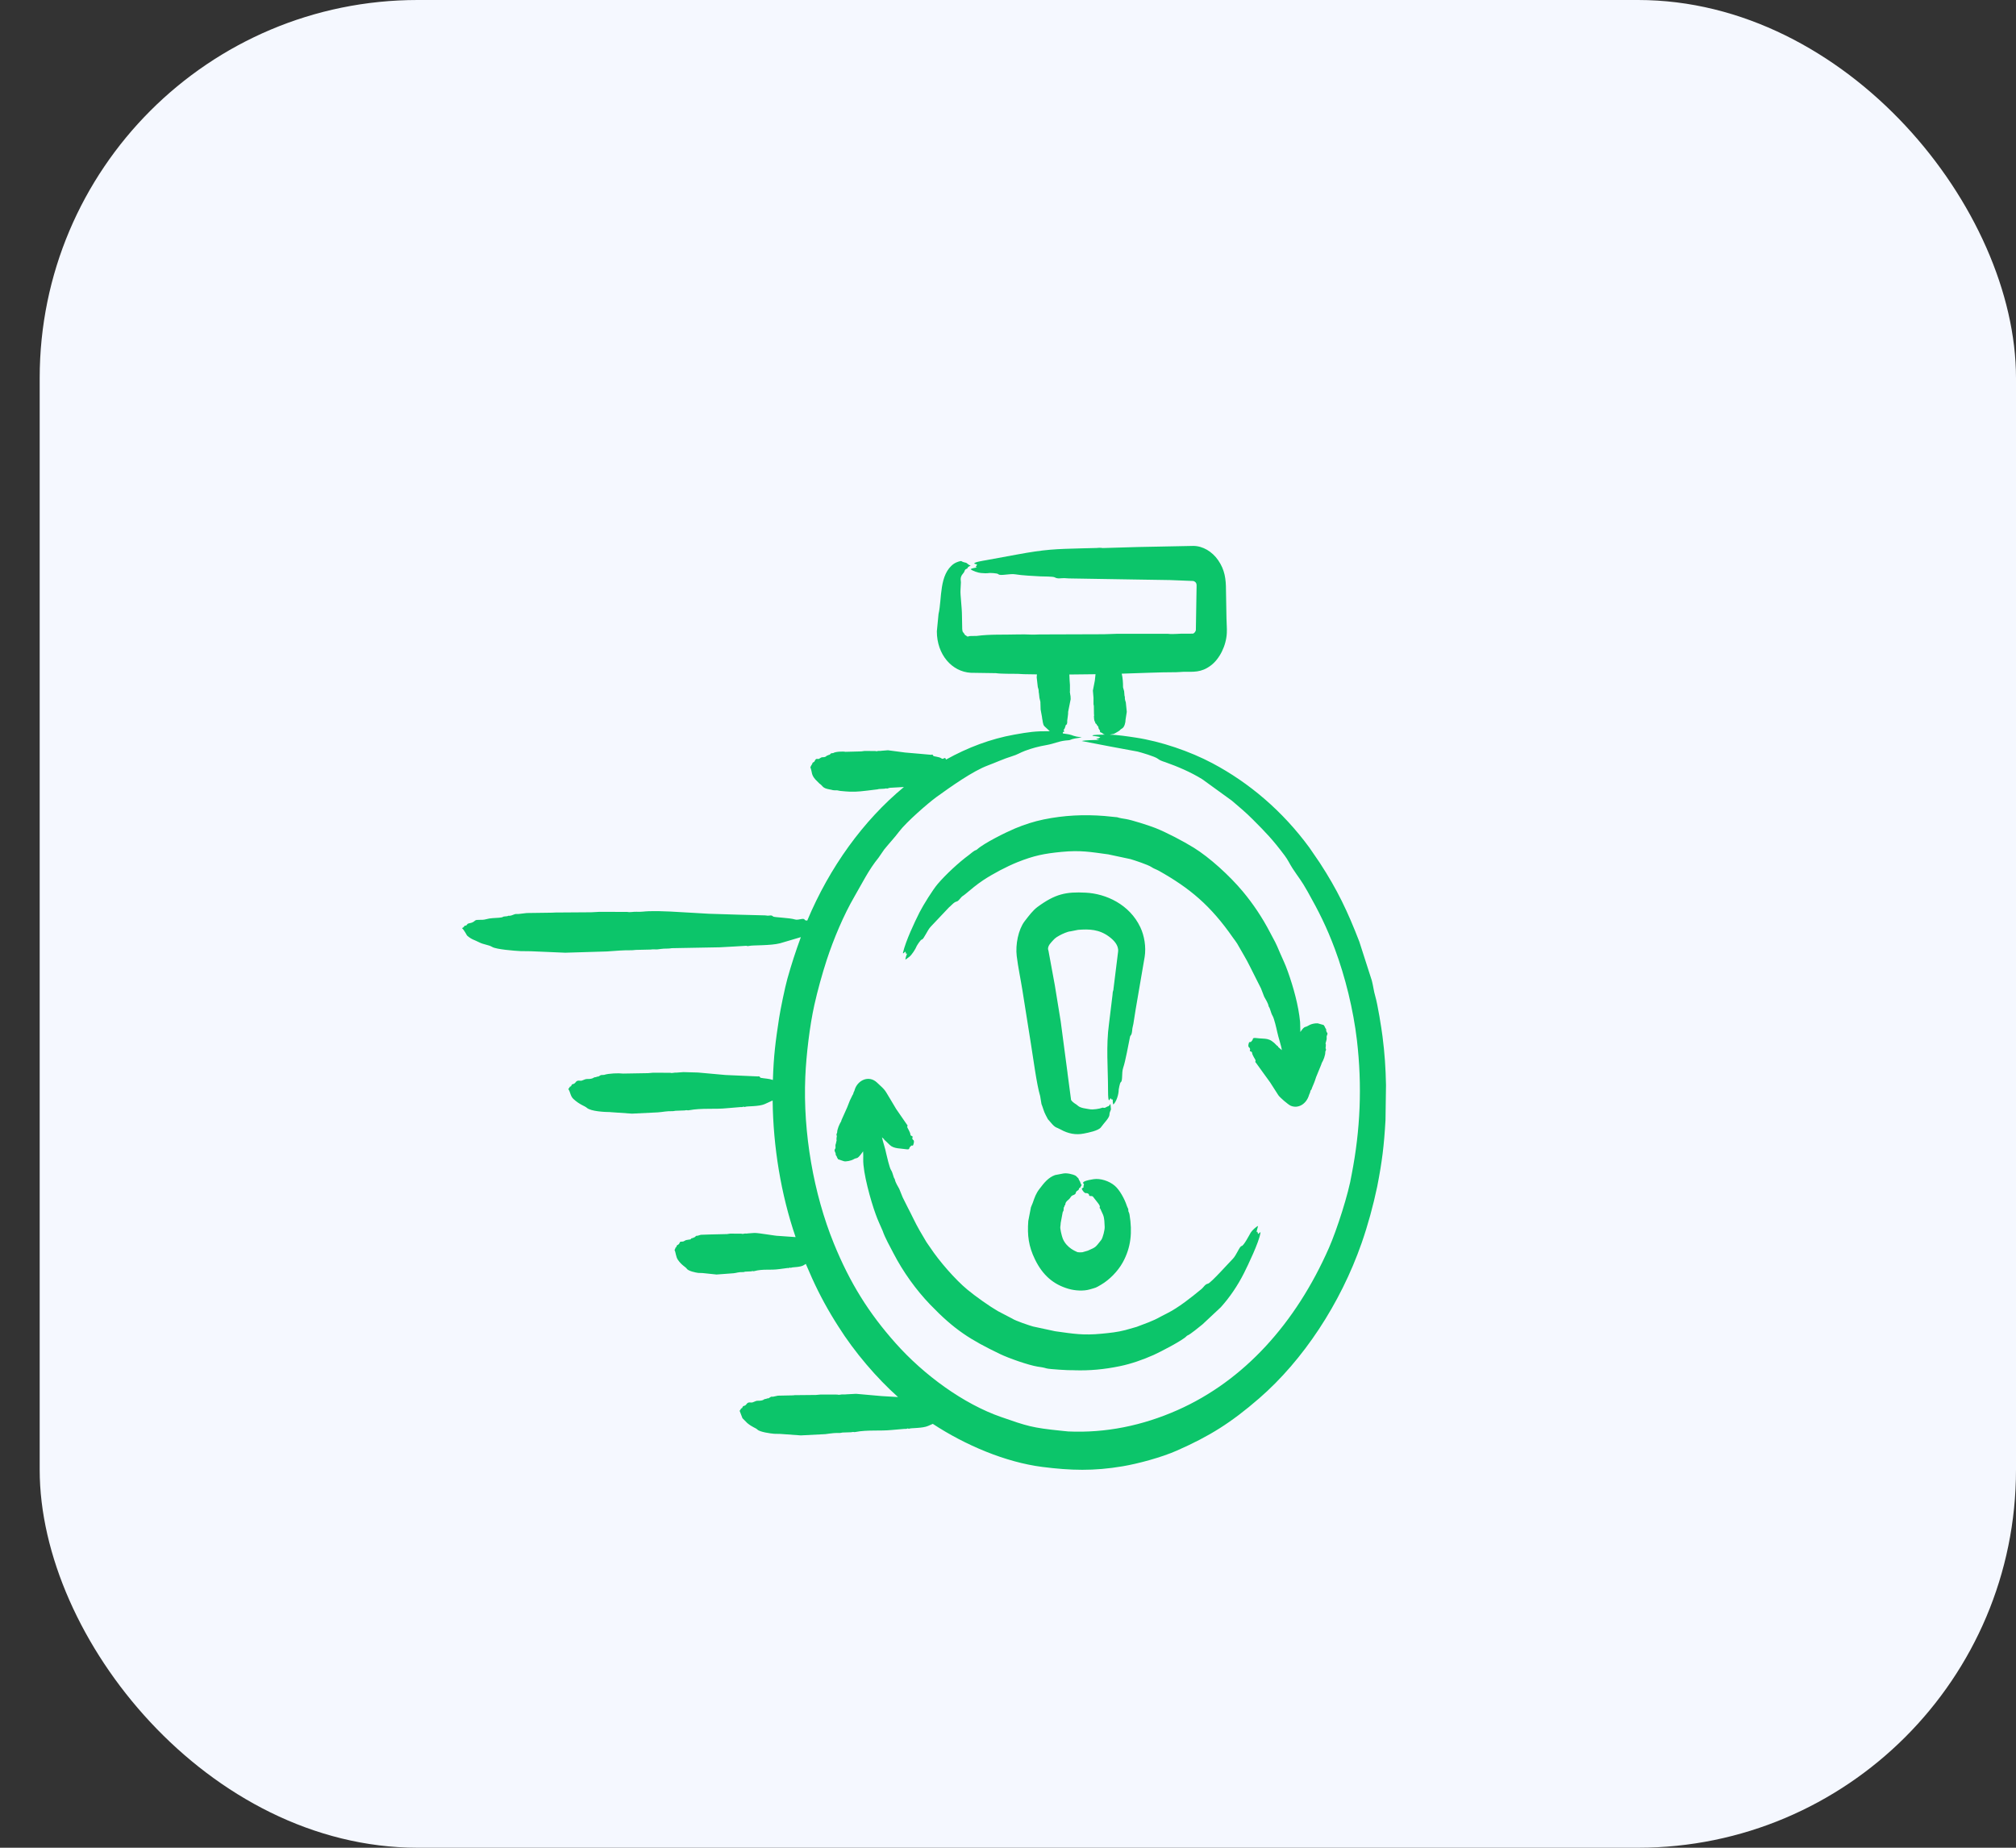
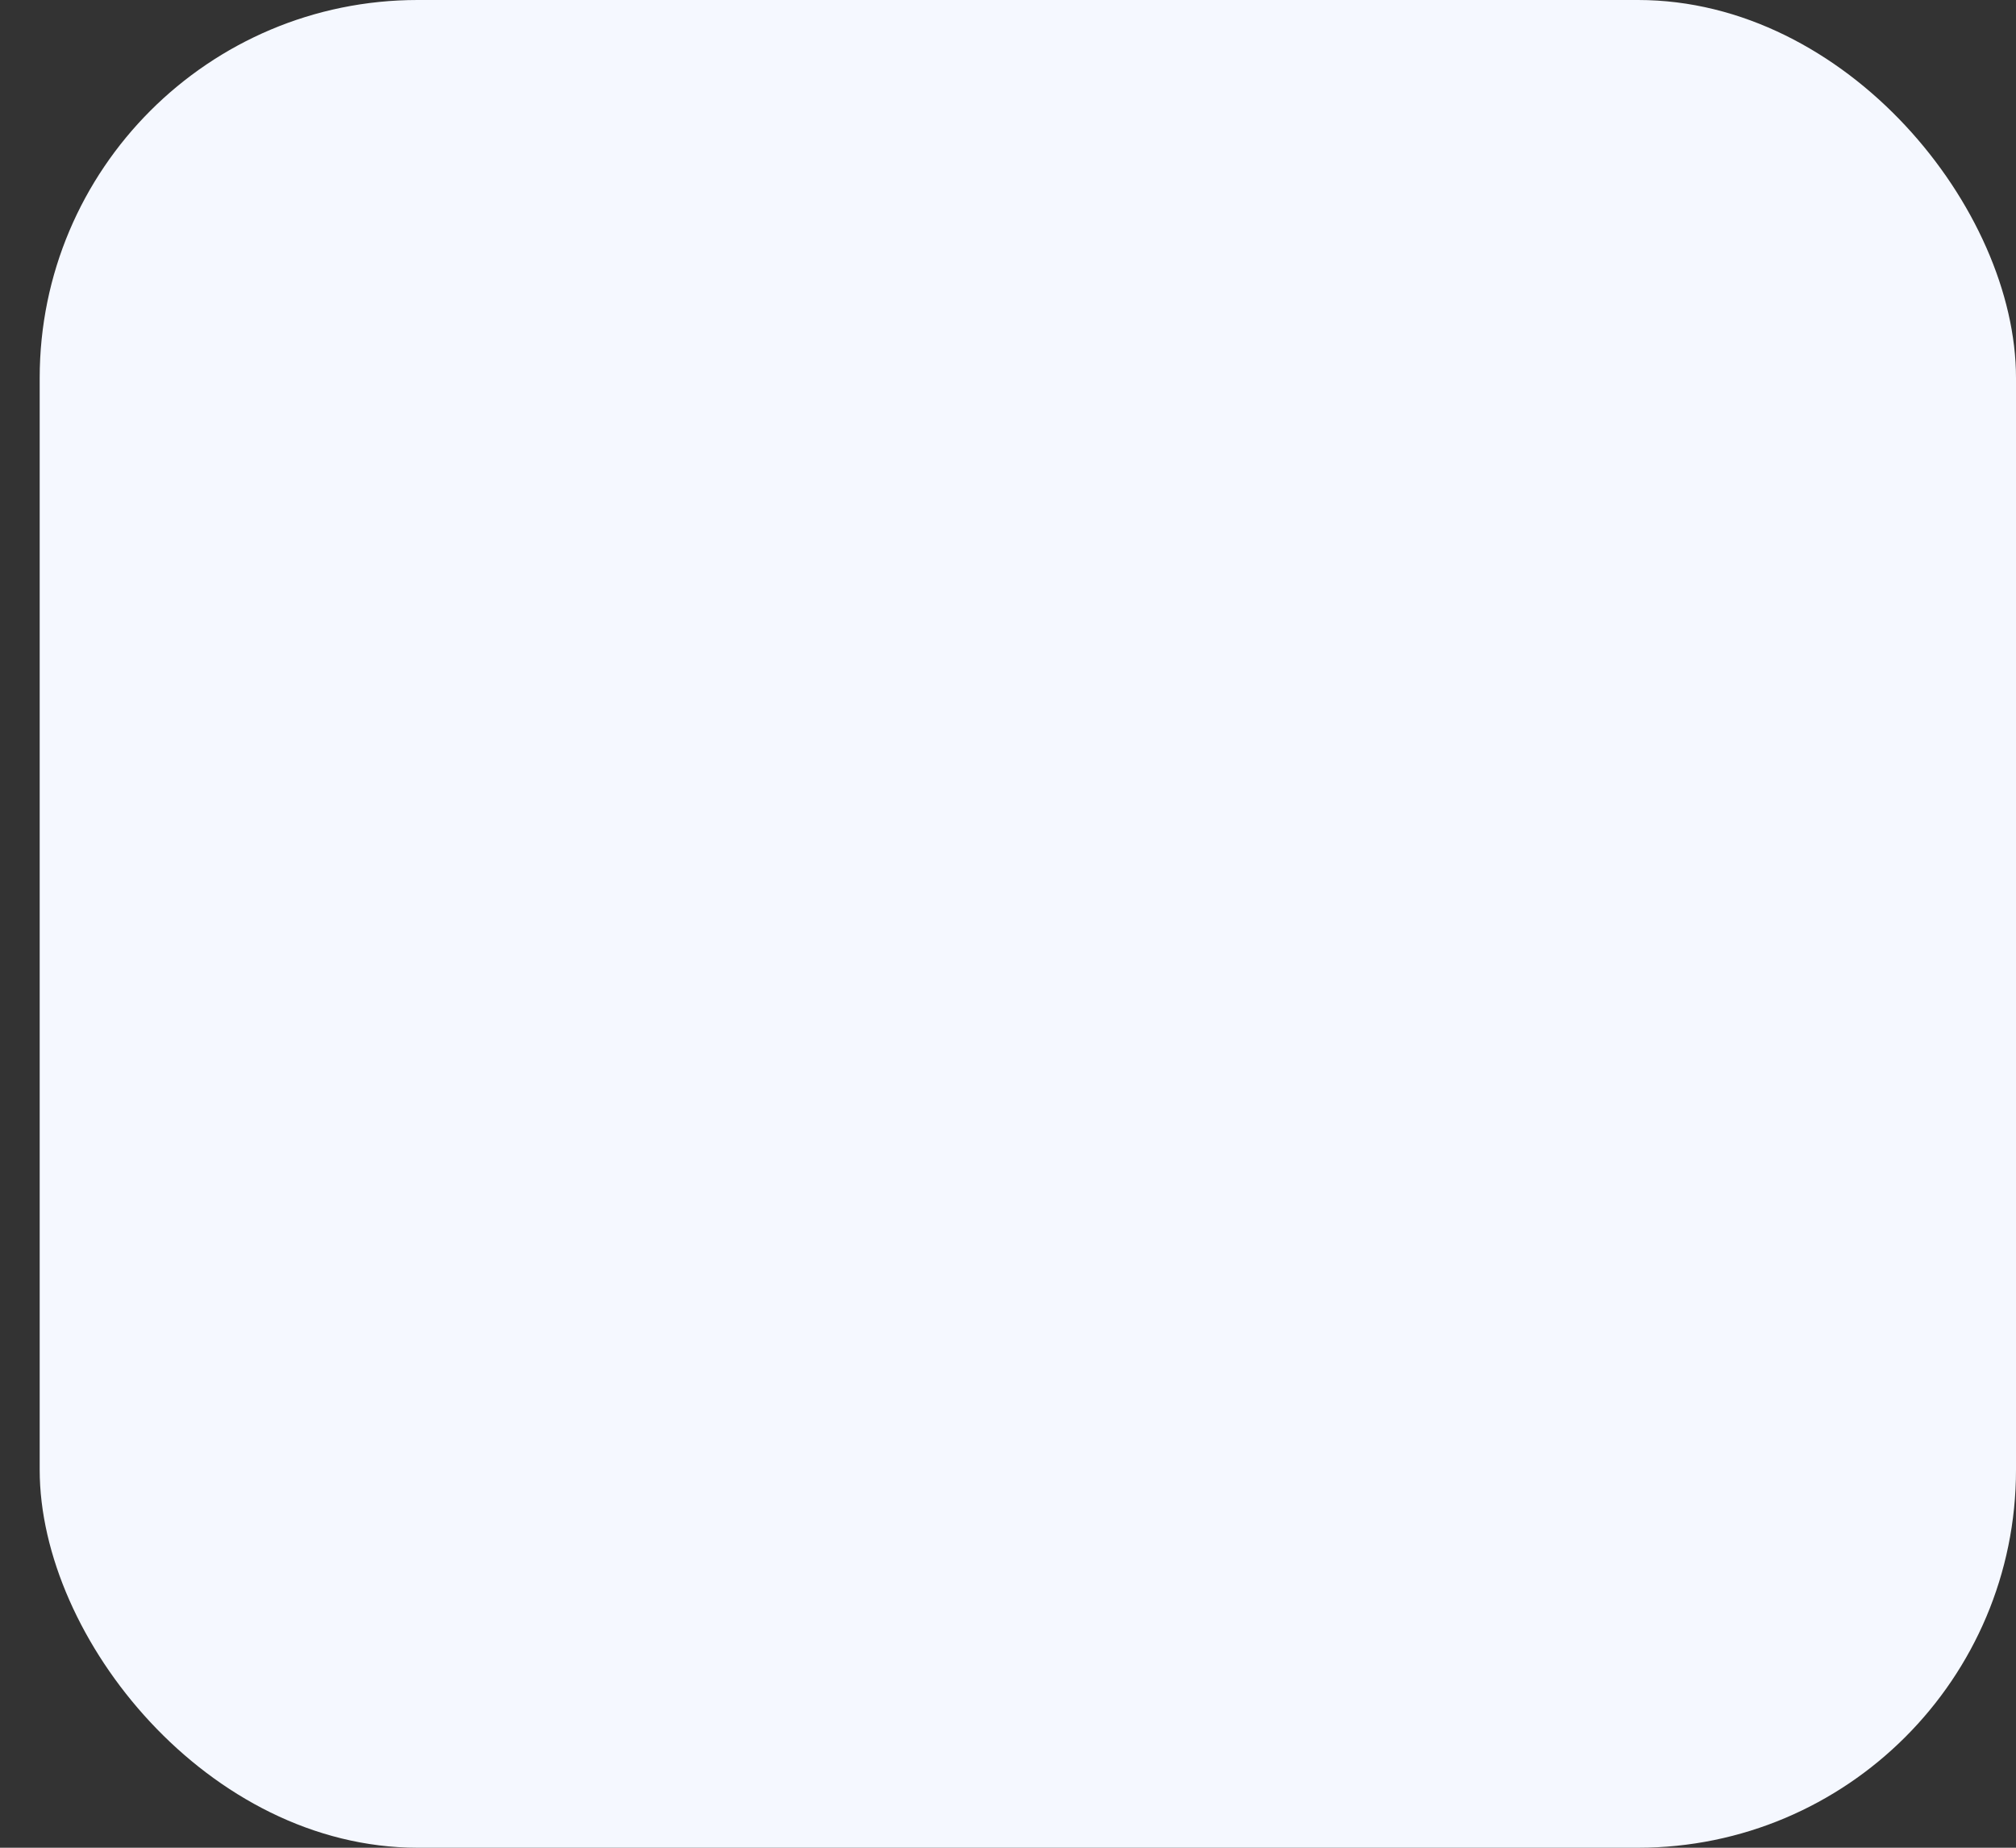
<svg xmlns="http://www.w3.org/2000/svg" width="48" height="44" viewBox="0 0 48 44" fill="none">
  <rect x="0" y="0" width="48" height="44" fill="#333333" stroke="none" />
  <rect x="0.945" width="47.055" height="44" rx="9" fill="#F5F8FF" />
-   <path fill-rule="evenodd" clip-rule="evenodd" d="M30.008 29.371C29.973 29.586 29.717 30.121 29.617 30.32C29.465 30.62 29.28 30.892 29.067 31.129L28.63 31.538C28.571 31.584 28.34 31.778 28.275 31.801C28.267 31.805 28.255 31.811 28.25 31.819C28.166 31.914 27.622 32.197 27.469 32.265C27.207 32.381 26.937 32.476 26.662 32.533C26.294 32.609 25.949 32.642 25.575 32.63C25.558 32.629 25.541 32.627 25.524 32.629C25.471 32.634 24.975 32.605 24.915 32.585C24.846 32.563 24.774 32.553 24.703 32.543C24.491 32.509 24.02 32.345 23.805 32.241C23.105 31.903 22.73 31.673 22.143 31.062C21.814 30.719 21.504 30.291 21.274 29.846C21.194 29.691 21.072 29.477 21.016 29.311C20.959 29.178 20.896 29.049 20.848 28.91C20.731 28.59 20.546 27.926 20.553 27.607C20.556 27.544 20.553 27.48 20.55 27.417C20.391 27.64 20.42 27.546 20.316 27.61C20.274 27.636 20.135 27.67 20.087 27.65L19.955 27.606L19.924 27.551C19.929 27.529 19.896 27.519 19.898 27.491C19.902 27.434 19.844 27.41 19.887 27.352C19.905 27.326 19.879 27.281 19.901 27.237L19.921 27.148C19.9 27.102 19.929 27.133 19.918 27.086V27.083C19.932 27.07 19.921 27.039 19.915 27.015L19.932 26.969C19.932 26.889 19.988 26.765 20.027 26.703C20.032 26.693 20.035 26.679 20.038 26.667L20.17 26.372L20.235 26.207L20.299 26.075C20.321 26.057 20.316 26.019 20.333 25.995C20.341 25.985 20.344 25.972 20.347 25.96C20.412 25.727 20.681 25.593 20.879 25.777C21.11 25.991 21.049 25.934 21.225 26.22L21.337 26.408L21.597 26.785C21.619 26.794 21.598 26.83 21.6 26.838C21.605 26.861 21.674 26.959 21.677 27.021C21.679 27.058 21.749 27.048 21.726 27.087C21.71 27.114 21.734 27.129 21.734 27.141C21.791 27.152 21.74 27.273 21.74 27.273C21.725 27.291 21.694 27.27 21.694 27.285L21.657 27.323C21.645 27.339 21.668 27.383 21.571 27.366C21.454 27.346 21.28 27.359 21.185 27.265L21.071 27.155C21.036 27.139 21.064 27.129 21.048 27.127L20.999 27.083C21.024 27.2 21.076 27.34 21.102 27.476C21.11 27.519 21.182 27.812 21.211 27.855C21.264 27.937 21.266 28.029 21.3 28.071C21.302 28.075 21.305 28.079 21.305 28.083C21.323 28.171 21.374 28.238 21.411 28.311L21.491 28.51L21.608 28.744C21.706 28.929 21.791 29.121 21.894 29.299L22.057 29.576C22.086 29.623 22.12 29.664 22.149 29.709C22.36 30.029 22.747 30.474 23.033 30.71C23.221 30.866 23.551 31.101 23.756 31.22L24.099 31.399C24.178 31.453 24.514 31.565 24.597 31.588L25.123 31.701C25.558 31.761 25.788 31.803 26.236 31.759C26.43 31.74 26.602 31.723 26.791 31.674L27.062 31.597C27.254 31.523 27.451 31.459 27.637 31.352C27.683 31.326 27.732 31.305 27.777 31.28C28.064 31.137 28.355 30.902 28.61 30.693C28.657 30.654 28.692 30.58 28.761 30.568C28.826 30.557 29.286 30.042 29.348 29.982C29.44 29.892 29.513 29.676 29.562 29.672C29.613 29.668 29.752 29.398 29.779 29.352C29.809 29.303 29.904 29.212 29.954 29.194L29.914 29.343C29.937 29.323 29.935 29.313 29.954 29.384C29.971 29.383 30.027 29.301 30.008 29.371ZM31.601 24.597C31.578 24.564 31.573 24.541 31.576 24.521C31.578 24.492 31.545 24.485 31.55 24.462L31.516 24.409L31.373 24.368C31.197 24.366 31.139 24.444 31.09 24.451C31.035 24.458 30.984 24.543 30.961 24.575L30.955 24.339C30.918 23.944 30.794 23.503 30.663 23.136C30.591 22.934 30.552 22.87 30.48 22.7C30.359 22.412 30.368 22.451 30.237 22.2C30.054 21.848 29.837 21.525 29.594 21.233C29.278 20.853 28.797 20.417 28.421 20.185C28.18 20.035 27.764 19.817 27.506 19.716C27.361 19.659 26.945 19.525 26.808 19.504C26.736 19.493 26.668 19.483 26.599 19.461L26.299 19.431C25.81 19.392 25.337 19.414 24.852 19.513C24.615 19.562 24.392 19.634 24.165 19.729C23.942 19.823 23.428 20.078 23.264 20.227C23.256 20.234 23.247 20.241 23.235 20.244C23.184 20.259 23.117 20.325 23.064 20.364C22.837 20.53 22.52 20.822 22.326 21.05C22.209 21.187 21.981 21.554 21.894 21.725C21.768 21.975 21.57 22.398 21.502 22.675C21.486 22.743 21.541 22.663 21.557 22.662C21.582 22.707 21.559 22.737 21.599 22.702C21.587 22.737 21.553 22.817 21.559 22.852L21.654 22.782C21.711 22.734 21.798 22.602 21.826 22.529C21.827 22.524 21.917 22.376 21.948 22.373C21.996 22.369 22.077 22.151 22.163 22.064L22.598 21.604C22.619 21.588 22.639 21.569 22.658 21.549C22.791 21.419 22.762 21.517 22.858 21.401C22.922 21.323 22.912 21.35 22.978 21.296C23.127 21.173 23.245 21.07 23.407 20.962C23.64 20.807 23.971 20.633 24.225 20.531C24.622 20.373 24.863 20.326 25.275 20.286C25.724 20.243 25.953 20.286 26.387 20.345L26.916 20.458C27.007 20.484 27.331 20.591 27.414 20.646C27.468 20.685 27.534 20.703 27.594 20.737C28.328 21.151 28.823 21.56 29.362 22.337C29.393 22.382 29.428 22.422 29.456 22.469L29.616 22.747C29.722 22.924 29.808 23.116 29.905 23.302L30.023 23.536L30.1 23.735C30.137 23.808 30.188 23.874 30.206 23.963C30.206 23.967 30.208 23.971 30.211 23.974C30.245 24.017 30.257 24.12 30.3 24.191C30.338 24.252 30.395 24.503 30.409 24.57C30.435 24.696 30.511 24.918 30.52 25.007L30.437 24.935C30.434 24.935 30.431 24.933 30.431 24.93C30.434 24.906 30.421 24.918 30.403 24.899C30.214 24.694 30.141 24.749 29.908 24.719C29.811 24.706 29.834 24.75 29.822 24.766L29.785 24.811L29.742 24.818C29.742 24.819 29.693 24.923 29.751 24.951C29.751 24.951 29.773 24.982 29.762 25.004C29.741 25.048 29.809 25.029 29.811 25.068C29.814 25.127 29.888 25.224 29.894 25.248C29.898 25.265 29.876 25.293 29.899 25.301L30.074 25.544L30.24 25.773L30.434 26.076C30.468 26.132 30.672 26.305 30.729 26.33C30.909 26.408 31.106 26.291 31.169 26.071C31.175 26.058 31.178 26.045 31.184 26.035C31.201 26.011 31.192 25.972 31.218 25.953C31.229 25.942 31.232 25.922 31.238 25.906C31.29 25.771 31.283 25.815 31.335 25.651L31.458 25.351C31.464 25.339 31.464 25.324 31.47 25.314C31.507 25.255 31.56 25.124 31.555 25.044L31.573 24.998C31.567 24.974 31.553 24.943 31.567 24.93V24.926C31.555 24.878 31.584 24.904 31.564 24.864C31.55 24.836 31.596 24.774 31.587 24.706C31.58 24.651 31.623 24.625 31.601 24.597ZM25.412 26.207L25.409 26.208V26.208C25.409 26.208 25.412 26.207 25.412 26.207ZM26.965 24.472C26.971 24.441 26.98 24.412 26.985 24.381L27.04 24.034L27.254 22.785C27.291 22.55 27.247 22.283 27.151 22.081C26.895 21.538 26.335 21.281 25.85 21.257C25.384 21.233 25.128 21.284 24.7 21.599C24.591 21.681 24.5 21.803 24.394 21.94C24.247 22.136 24.174 22.491 24.208 22.769C24.239 23.026 24.303 23.328 24.343 23.58L24.546 24.859C24.601 25.194 24.682 25.826 24.766 26.102L24.797 26.29C24.835 26.381 24.849 26.463 24.9 26.557C24.989 26.72 24.908 26.595 25.02 26.732C25.133 26.868 25.151 26.839 25.252 26.896C25.432 26.997 25.616 27.032 25.807 26.993C25.903 26.974 26.154 26.927 26.213 26.844C26.287 26.74 26.416 26.62 26.416 26.54C26.416 26.475 26.458 26.428 26.451 26.407L26.439 26.286C26.391 26.363 26.387 26.334 26.348 26.359C26.279 26.403 26.275 26.368 26.247 26.378C26.181 26.404 26.021 26.429 25.95 26.415C25.873 26.4 25.723 26.39 25.661 26.328C25.617 26.284 25.556 26.274 25.498 26.188C25.504 26.186 25.518 26.183 25.498 26.188C25.498 26.187 25.498 26.187 25.501 26.187L25.421 25.584C25.418 25.575 25.418 25.565 25.418 25.555L25.255 24.323L25.115 23.463L24.963 22.637C24.934 22.575 24.973 22.5 25.032 22.437C25.108 22.356 25.11 22.34 25.232 22.273C25.288 22.242 25.427 22.179 25.489 22.178L25.67 22.142C25.932 22.122 26.172 22.128 26.41 22.307C26.518 22.388 26.636 22.507 26.622 22.657L26.511 23.552C26.516 23.588 26.492 23.578 26.488 23.696L26.405 24.377C26.331 24.91 26.382 25.435 26.382 25.963C26.382 26.334 26.425 26.159 26.442 26.152C26.459 26.165 26.481 26.21 26.488 26.177C26.488 26.174 26.491 26.172 26.493 26.169C26.493 26.2 26.493 26.278 26.508 26.302C26.582 26.233 26.636 26.062 26.636 25.945C26.636 25.945 26.662 25.785 26.685 25.77C26.737 25.737 26.7 25.553 26.742 25.429C26.798 25.265 26.863 24.891 26.905 24.691C26.915 24.642 26.943 24.674 26.957 24.535C26.959 24.514 26.959 24.493 26.965 24.472ZM25.343 28.734C25.338 28.714 25.349 28.707 25.358 28.698C25.375 28.678 25.345 28.644 25.438 28.57C25.497 28.522 25.492 28.482 25.541 28.465C25.661 28.423 25.574 28.393 25.667 28.345C25.696 28.33 25.686 28.286 25.712 28.283C25.734 28.282 25.707 28.281 25.755 28.221C25.738 28.2 25.738 28.2 25.721 28.155C25.715 28.124 25.684 28.101 25.678 28.062L25.615 28C25.538 27.957 25.39 27.927 25.309 27.946L25.12 27.982C24.959 28.041 24.862 28.163 24.752 28.308C24.663 28.423 24.636 28.511 24.588 28.647L24.546 28.749L24.483 29.075C24.457 29.417 24.491 29.678 24.64 29.985C24.827 30.372 25.084 30.586 25.438 30.69C25.592 30.735 25.797 30.75 25.953 30.703C26.107 30.657 26.074 30.676 26.222 30.589C26.415 30.475 26.613 30.276 26.731 30.064C26.931 29.703 26.962 29.339 26.894 28.925C26.884 28.863 26.863 28.855 26.865 28.831C26.87 28.776 26.848 28.774 26.828 28.711C26.777 28.553 26.659 28.335 26.542 28.236C26.405 28.119 26.194 28.055 26.036 28.08C25.684 28.135 25.81 28.187 25.81 28.204C25.809 28.222 25.786 28.248 25.801 28.262C25.801 28.263 25.801 28.266 25.804 28.268L25.755 28.306C25.774 28.356 25.827 28.43 25.878 28.411C25.878 28.411 25.93 28.424 25.93 28.455C25.93 28.506 26.004 28.458 26.03 28.505L26.139 28.644C26.237 28.767 26.148 28.743 26.196 28.78L26.264 28.929C26.3 29.023 26.295 29.116 26.302 29.215C26.306 29.283 26.258 29.479 26.219 29.528C26.075 29.707 26.105 29.692 25.901 29.782L25.77 29.82C25.763 29.822 25.653 29.828 25.635 29.808C25.633 29.805 25.395 29.723 25.303 29.492C25.278 29.427 25.236 29.248 25.246 29.21C25.252 29.18 25.252 29.15 25.255 29.12L25.301 28.873C25.303 28.852 25.323 28.84 25.323 28.819C25.323 28.719 25.343 28.747 25.343 28.734ZM32.182 27.97C32.391 26.899 32.434 25.855 32.308 24.772C32.223 24.044 32.028 23.256 31.782 22.597C31.585 22.07 31.399 21.703 31.135 21.233C30.979 20.954 30.932 20.918 30.778 20.683C30.703 20.568 30.668 20.48 30.589 20.375C30.298 19.987 30.142 19.828 29.825 19.51C29.666 19.35 29.499 19.21 29.331 19.067L28.627 18.557C28.348 18.384 28.035 18.252 27.735 18.146C27.672 18.127 27.609 18.103 27.569 18.069C27.501 18.014 27.168 17.918 27.085 17.897L26.442 17.778L25.756 17.646C25.826 17.625 26.094 17.618 26.179 17.622C26.047 17.589 26.119 17.595 26.15 17.584C26.167 17.576 26.182 17.568 26.199 17.559C26.156 17.531 26.025 17.53 26.013 17.52C25.98 17.491 26.29 17.494 26.305 17.494L26.282 17.483C26.241 17.476 26.275 17.46 26.207 17.44C26.175 17.431 26.205 17.407 26.179 17.379C26.143 17.342 26.159 17.315 26.147 17.3C26.147 17.297 26.145 17.294 26.139 17.291C26.114 17.28 26.13 17.265 26.113 17.26C26.11 17.259 26.11 17.259 26.11 17.258C26.119 17.246 26.096 17.236 26.082 17.224C26.073 17.218 26.079 17.211 26.079 17.204C26.076 17.201 26.079 17.198 26.076 17.196C26.044 17.159 26.048 17.079 26.047 17.073C26.04 17.035 26.058 17.064 26.047 17.006L26.044 16.811C26.044 16.797 26.036 16.783 26.036 16.769V16.616L26.021 16.445L26.067 16.21L26.084 16.055L25.461 16.062L25.467 16.197L25.475 16.311V16.464C25.464 16.482 25.484 16.5 25.478 16.517L25.489 16.58L25.492 16.65L25.432 16.95C25.436 17.009 25.413 17.116 25.41 17.159V17.212C25.407 17.217 25.404 17.221 25.404 17.226C25.401 17.229 25.404 17.232 25.404 17.236C25.41 17.242 25.41 17.249 25.387 17.255C25.366 17.261 25.366 17.343 25.329 17.374C25.309 17.39 25.365 17.421 25.326 17.426C25.295 17.43 25.307 17.464 25.306 17.465C25.352 17.473 25.398 17.479 25.447 17.487C25.555 17.507 25.533 17.532 25.756 17.56C25.65 17.577 25.547 17.587 25.478 17.62C25.461 17.629 25.407 17.629 25.369 17.634C25.19 17.655 25.112 17.707 24.912 17.743C24.73 17.775 24.579 17.814 24.403 17.88C24.283 17.925 24.23 17.968 24.091 18.01C23.903 18.067 23.7 18.161 23.525 18.226C23.16 18.361 22.641 18.732 22.3 18.977C22.09 19.13 21.578 19.577 21.408 19.802C21.293 19.955 21.169 20.084 21.053 20.228L20.916 20.427C20.687 20.706 20.528 21.032 20.344 21.349C20.086 21.793 19.85 22.354 19.683 22.862C19.578 23.184 19.462 23.602 19.389 23.933C19.279 24.428 19.197 25.113 19.174 25.638C19.116 26.974 19.373 28.43 19.852 29.607C20.238 30.556 20.689 31.271 21.32 31.981C22 32.747 22.945 33.434 23.836 33.743C24.461 33.96 24.565 33.998 25.264 34.07C25.321 34.075 25.375 34.083 25.432 34.087C26.321 34.128 27.199 33.95 28.038 33.578C29.62 32.876 30.851 31.513 31.642 29.715C31.829 29.29 32.111 28.416 32.182 27.97ZM33 25.839C32.992 25.429 32.969 25.087 32.917 24.68C32.891 24.475 32.803 23.921 32.743 23.717C32.708 23.601 32.697 23.481 32.663 23.352L32.365 22.424C32.086 21.701 31.842 21.189 31.424 20.547L31.175 20.183C30.535 19.311 29.741 18.639 28.867 18.175C28.329 17.889 27.639 17.655 27.04 17.564C26.87 17.538 26.583 17.495 26.422 17.495C26.544 17.463 26.468 17.51 26.625 17.417C26.688 17.38 26.651 17.384 26.716 17.347C26.772 17.316 26.799 17.209 26.799 17.137L26.828 16.951L26.805 16.725C26.802 16.709 26.777 16.663 26.782 16.59C26.782 16.583 26.774 16.576 26.774 16.569L26.765 16.46L26.739 16.367C26.739 16.257 26.733 16.148 26.708 16.042C27.151 16.031 27.558 16.007 28.009 16.007C28.064 16.007 28.118 15.999 28.172 15.998C28.418 15.996 28.596 16.02 28.824 15.851C29.037 15.695 29.196 15.376 29.21 15.072C29.216 14.955 29.203 14.851 29.202 14.727L29.19 14.057C29.19 13.782 29.161 13.57 29.005 13.342C28.859 13.131 28.636 13 28.41 13L27.094 13.026L26.279 13.05C26.249 13.056 26.218 13.035 26.107 13.049L25.784 13.057C25.114 13.074 24.887 13.081 24.208 13.206L23.467 13.342C23.446 13.346 23.179 13.386 23.198 13.421C23.218 13.438 23.25 13.426 23.264 13.45C23.22 13.524 23.217 13.483 23.259 13.513C23.222 13.521 23.137 13.531 23.11 13.555C23.158 13.597 23.296 13.641 23.356 13.645C23.422 13.65 23.487 13.656 23.556 13.645C23.57 13.643 23.747 13.647 23.77 13.673C23.815 13.722 24.045 13.652 24.18 13.677C24.311 13.701 24.624 13.718 24.769 13.725C24.834 13.728 25.076 13.726 25.112 13.748C25.184 13.79 25.257 13.766 25.341 13.767C25.378 13.768 25.415 13.774 25.452 13.774L26.908 13.798L27.855 13.813L28.412 13.835C28.5 13.863 28.49 13.929 28.49 13.971L28.473 14.998C28.473 15.035 28.433 15.08 28.412 15.085C28.412 15.088 28.407 15.086 28.404 15.089L28.221 15.09C28.084 15.084 27.946 15.109 27.809 15.093L26.608 15.092C26.496 15.094 26.387 15.102 26.276 15.103L24.749 15.108C24.689 15.108 24.628 15.115 24.568 15.112C24.451 15.107 24.334 15.104 24.217 15.108C23.903 15.118 23.581 15.1 23.256 15.143L23.087 15.146C23.009 15.178 23.014 15.132 22.998 15.132C22.97 15.131 22.971 15.096 22.93 15.055C22.914 15.04 22.913 15.004 22.91 14.977C22.91 14.872 22.904 14.768 22.904 14.663C22.904 14.472 22.861 14.156 22.869 14.056L22.878 13.878C22.886 13.848 22.84 13.757 22.927 13.661C22.986 13.595 22.953 13.572 23.01 13.547C23.072 13.52 22.995 13.524 23.11 13.47C23.046 13.444 23.025 13.409 23.004 13.402C22.967 13.391 22.927 13.388 22.892 13.363C22.878 13.35 22.762 13.389 22.715 13.422C22.352 13.676 22.432 14.258 22.346 14.621L22.306 15.034C22.306 15.588 22.664 15.995 23.113 16.021L23.713 16.03C23.827 16.048 24.099 16.044 24.231 16.046C24.277 16.047 24.325 16.053 24.374 16.054L24.689 16.059L24.683 16.129L24.709 16.355C24.713 16.392 24.732 16.394 24.732 16.489C24.732 16.497 24.737 16.503 24.737 16.511L24.749 16.62L24.771 16.712L24.777 16.897L24.809 17.072C24.814 17.083 24.803 17.094 24.817 17.106C24.826 17.112 24.802 17.11 24.817 17.128C24.824 17.136 24.825 17.251 24.866 17.293L24.995 17.412C24.642 17.41 24.501 17.431 24.148 17.494C23.585 17.595 23.044 17.799 22.526 18.087L22.515 18.068C22.503 18.018 22.456 18.09 22.423 18.064C22.358 18.013 22.229 18.021 22.218 17.994C22.199 17.949 22.187 17.977 22.166 17.974L21.9 17.95L21.551 17.92L21.142 17.866L20.991 17.878C20.973 17.88 20.956 17.885 20.936 17.881C20.905 17.875 20.876 17.9 20.845 17.884L20.579 17.883C20.556 17.885 20.53 17.892 20.507 17.893L20.13 17.903C20.071 17.89 19.887 17.898 19.838 17.933L19.789 17.938C19.769 17.955 19.752 17.984 19.729 17.975C19.729 17.97 19.73 17.989 19.698 17.99C19.679 17.991 19.674 18.034 19.583 18.032C19.537 18.031 19.511 18.081 19.475 18.073C19.393 18.055 19.418 18.139 19.36 18.155C19.336 18.162 19.342 18.21 19.323 18.212L19.294 18.271C19.345 18.4 19.307 18.439 19.415 18.563L19.512 18.66C19.595 18.712 19.572 18.767 19.746 18.797C19.859 18.817 19.797 18.82 19.932 18.82L20.004 18.834C20.187 18.852 20.299 18.862 20.49 18.844L20.656 18.826L20.89 18.797C20.902 18.797 20.913 18.79 20.925 18.789L21.062 18.781C21.122 18.764 21.099 18.784 21.133 18.776C21.151 18.77 21.171 18.762 21.188 18.76L21.522 18.741C20.556 19.539 19.753 20.651 19.22 21.922C19.192 21.918 19.168 21.92 19.157 21.899C19.132 21.849 19.01 21.921 18.928 21.895C18.802 21.855 18.428 21.846 18.408 21.825C18.367 21.782 18.325 21.807 18.279 21.805C18.259 21.804 18.239 21.799 18.216 21.798L17.607 21.782L16.872 21.759L16.477 21.736C16.125 21.717 15.795 21.689 15.442 21.699C15.352 21.701 15.254 21.719 15.164 21.712C15.084 21.706 15.01 21.731 14.933 21.715L14.261 21.714C14.198 21.716 14.135 21.723 14.075 21.724L13.22 21.73C13.185 21.73 13.151 21.736 13.117 21.734L12.542 21.742L12.344 21.765C12.316 21.767 12.287 21.76 12.256 21.77C12.207 21.786 12.158 21.815 12.107 21.806C12.107 21.805 12.095 21.82 12.03 21.822C11.953 21.823 12.008 21.845 11.881 21.854C11.776 21.862 11.676 21.86 11.575 21.889C11.458 21.923 11.351 21.884 11.309 21.924C11.223 22.004 11.151 21.966 11.12 22.016C11.095 22.059 11.065 22.033 11.057 22.052C11.043 22.082 11.023 22.088 11 22.102C11.045 22.137 11.119 22.277 11.12 22.278C11.235 22.379 11.29 22.377 11.406 22.438C11.515 22.495 11.636 22.498 11.718 22.549C11.814 22.608 12.255 22.642 12.396 22.649L12.639 22.652L13.457 22.687L14.452 22.657C14.672 22.642 14.819 22.626 15.044 22.628C15.076 22.629 15.104 22.621 15.136 22.62L15.485 22.612C15.586 22.599 15.598 22.614 15.659 22.607C15.705 22.601 15.754 22.594 15.799 22.591C15.865 22.587 15.928 22.592 15.994 22.579L17.138 22.558L17.467 22.54L17.753 22.523C17.78 22.513 17.772 22.542 17.85 22.523C17.922 22.506 18.354 22.52 18.574 22.462L19.068 22.316C18.943 22.658 18.847 22.952 18.748 23.304C18.69 23.509 18.582 24.035 18.551 24.236C18.464 24.804 18.421 25.133 18.402 25.717C18.298 25.682 18.212 25.685 18.113 25.666C18.093 25.662 18.092 25.618 18.047 25.633L17.275 25.599L16.62 25.54L16.271 25.53L16.1 25.543C16.051 25.537 16.002 25.562 15.957 25.546L15.542 25.545C15.502 25.547 15.465 25.554 15.428 25.555L14.835 25.565C14.729 25.551 14.487 25.56 14.384 25.596L14.306 25.601C14.275 25.617 14.246 25.646 14.215 25.637C14.204 25.635 14.219 25.651 14.163 25.653C14.133 25.653 14.124 25.697 13.986 25.694C13.909 25.693 13.872 25.743 13.814 25.735C13.688 25.718 13.73 25.799 13.634 25.818C13.596 25.825 13.616 25.868 13.577 25.874C13.558 25.878 13.581 25.875 13.531 25.934C13.579 25.994 13.578 26.1 13.651 26.168C13.807 26.312 13.92 26.333 13.972 26.38C14.067 26.466 14.405 26.482 14.53 26.482C14.532 26.482 14.538 26.482 14.541 26.484L15.047 26.519L15.659 26.489C15.798 26.48 15.848 26.457 16.025 26.46C16.045 26.46 16.062 26.452 16.082 26.451L16.297 26.443C16.379 26.427 16.354 26.448 16.406 26.438C16.715 26.381 17.009 26.421 17.318 26.389L17.604 26.365C17.636 26.359 17.667 26.371 17.696 26.354C17.713 26.345 17.707 26.373 17.756 26.354C17.793 26.34 18.068 26.351 18.202 26.294L18.396 26.206C18.409 27.31 18.594 28.441 18.943 29.459L18.528 29.43C18.48 29.434 18.072 29.359 17.964 29.36L17.81 29.371C17.79 29.373 17.773 29.378 17.753 29.374C17.721 29.369 17.69 29.393 17.658 29.378L17.387 29.376C17.361 29.378 17.335 29.385 17.309 29.387L16.921 29.396L16.686 29.404L16.606 29.428C16.595 29.43 16.583 29.423 16.572 29.433C16.552 29.449 16.532 29.477 16.512 29.468C16.509 29.468 16.509 29.469 16.509 29.471C16.501 29.494 16.466 29.471 16.451 29.502C16.439 29.53 16.357 29.507 16.294 29.551C16.246 29.585 16.2 29.548 16.186 29.586C16.156 29.663 16.122 29.627 16.108 29.679C16.096 29.722 16.088 29.695 16.082 29.714C16.077 29.745 16.068 29.752 16.06 29.765C16.093 29.829 16.09 29.926 16.14 29.999C16.23 30.131 16.326 30.171 16.351 30.211C16.387 30.268 16.563 30.304 16.626 30.312L16.726 30.315L17.061 30.35L17.464 30.32C17.552 30.312 17.561 30.29 17.704 30.292C17.715 30.292 17.73 30.283 17.741 30.282L17.884 30.275C17.944 30.257 17.917 30.279 17.953 30.27C18.177 30.211 18.331 30.253 18.556 30.221L18.745 30.196C18.765 30.191 18.785 30.202 18.805 30.185C18.817 30.175 18.812 30.204 18.845 30.186C18.868 30.173 19.063 30.179 19.14 30.126C19.154 30.116 19.169 30.107 19.186 30.097L19.334 30.436C19.517 30.842 19.729 31.227 19.963 31.59C20.345 32.198 20.879 32.821 21.382 33.268L20.993 33.245L20.384 33.191L20.155 33.203C20.13 33.205 20.101 33.209 20.075 33.206C20.029 33.2 19.984 33.225 19.938 33.209L19.54 33.208C19.503 33.209 19.466 33.217 19.429 33.218L18.922 33.223C18.902 33.224 18.882 33.23 18.862 33.228L18.522 33.235L18.405 33.26C18.388 33.262 18.371 33.254 18.353 33.264C18.325 33.28 18.296 33.308 18.265 33.299C18.265 33.293 18.263 33.313 18.216 33.315C18.185 33.316 18.183 33.359 18.044 33.356C17.977 33.355 17.936 33.405 17.881 33.398C17.76 33.381 17.799 33.46 17.71 33.48C17.67 33.488 17.684 33.534 17.655 33.537C17.631 33.539 17.657 33.541 17.61 33.596L17.678 33.772L17.793 33.888C17.91 33.986 17.995 34.003 18.033 34.042C18.088 34.1 18.345 34.136 18.433 34.143L18.579 34.146L19.066 34.181L19.652 34.151C19.718 34.143 19.783 34.132 19.846 34.127C19.901 34.123 19.952 34.122 20.004 34.123C20.021 34.123 20.041 34.114 20.058 34.113L20.264 34.106C20.343 34.089 20.319 34.11 20.367 34.1C20.654 34.044 20.946 34.082 21.245 34.051L21.52 34.027C21.548 34.022 21.58 34.033 21.608 34.016C21.623 34.006 21.62 34.035 21.665 34.017C21.694 34.005 21.972 34.011 22.094 33.957C22.131 33.94 22.169 33.925 22.206 33.908C22.206 33.907 22.209 33.907 22.209 33.906C22.986 34.416 23.942 34.82 24.817 34.932C25.495 35.018 26.042 35.033 26.728 34.917C27.102 34.854 27.66 34.703 28.023 34.542C28.796 34.201 29.305 33.884 29.98 33.299C31.027 32.391 31.914 31.047 32.419 29.603C32.571 29.166 32.694 28.715 32.791 28.255C32.907 27.66 32.953 27.285 32.988 26.676L33 25.839Z" fill="#0CC56A" />
</svg>